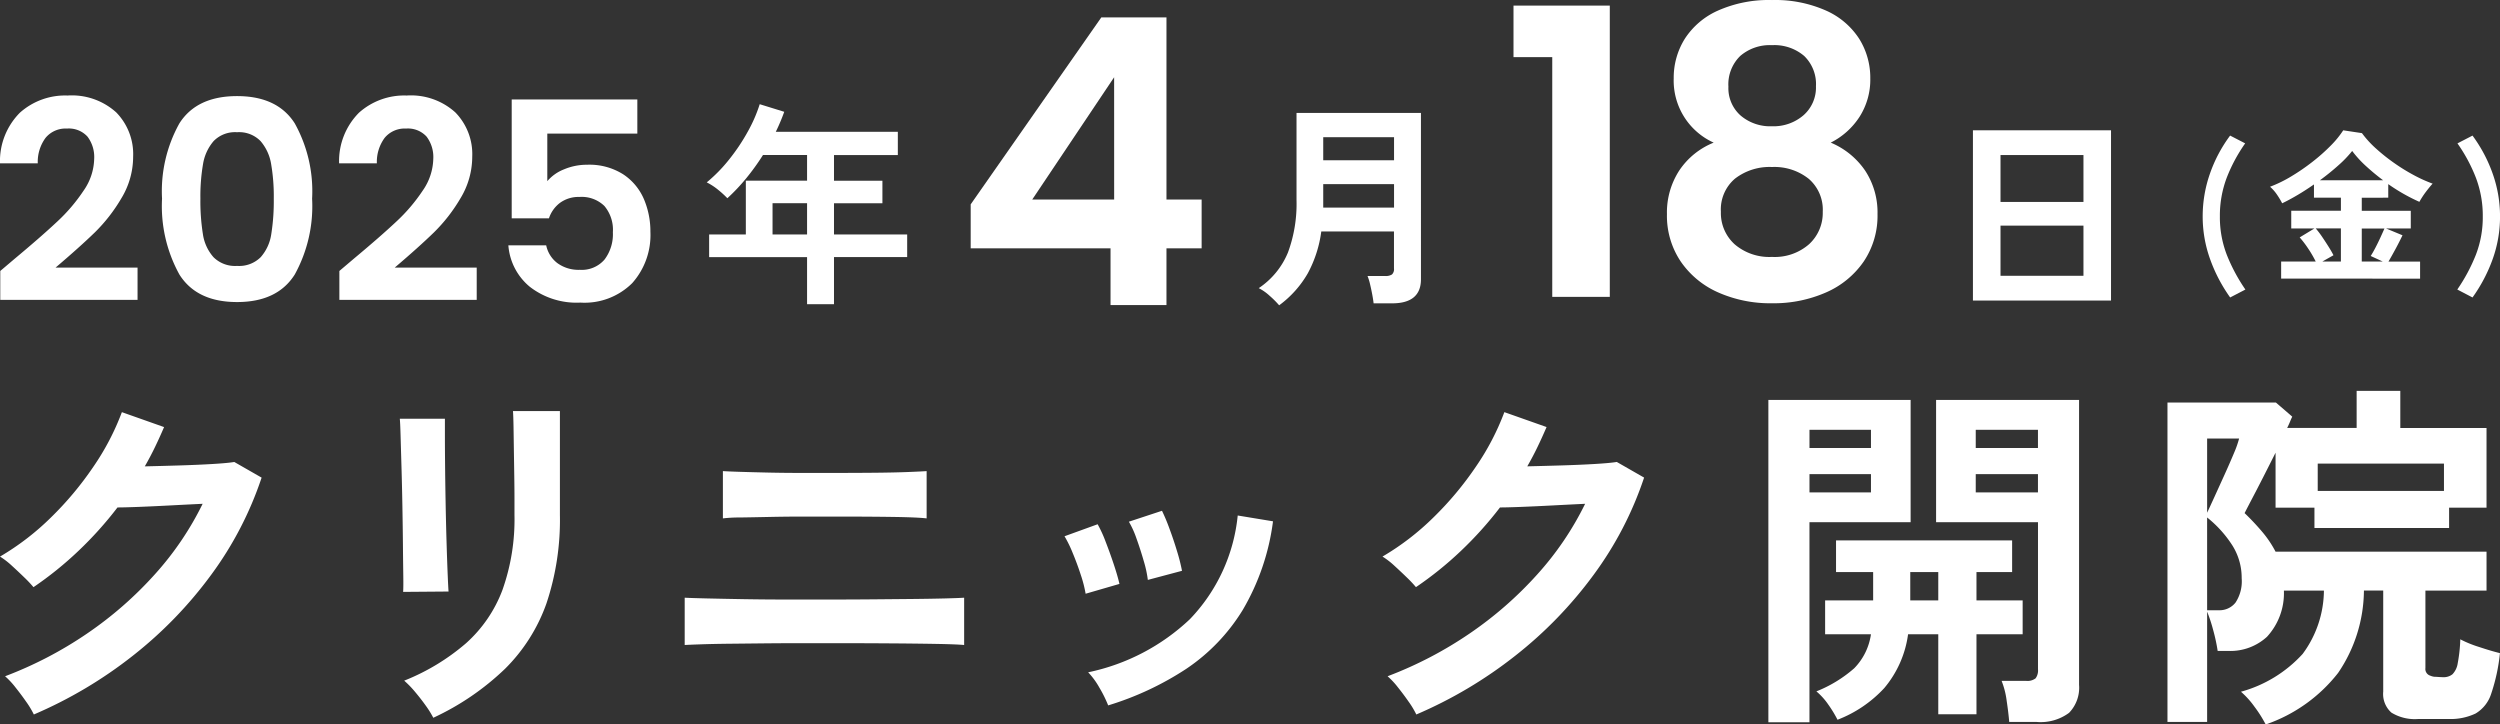
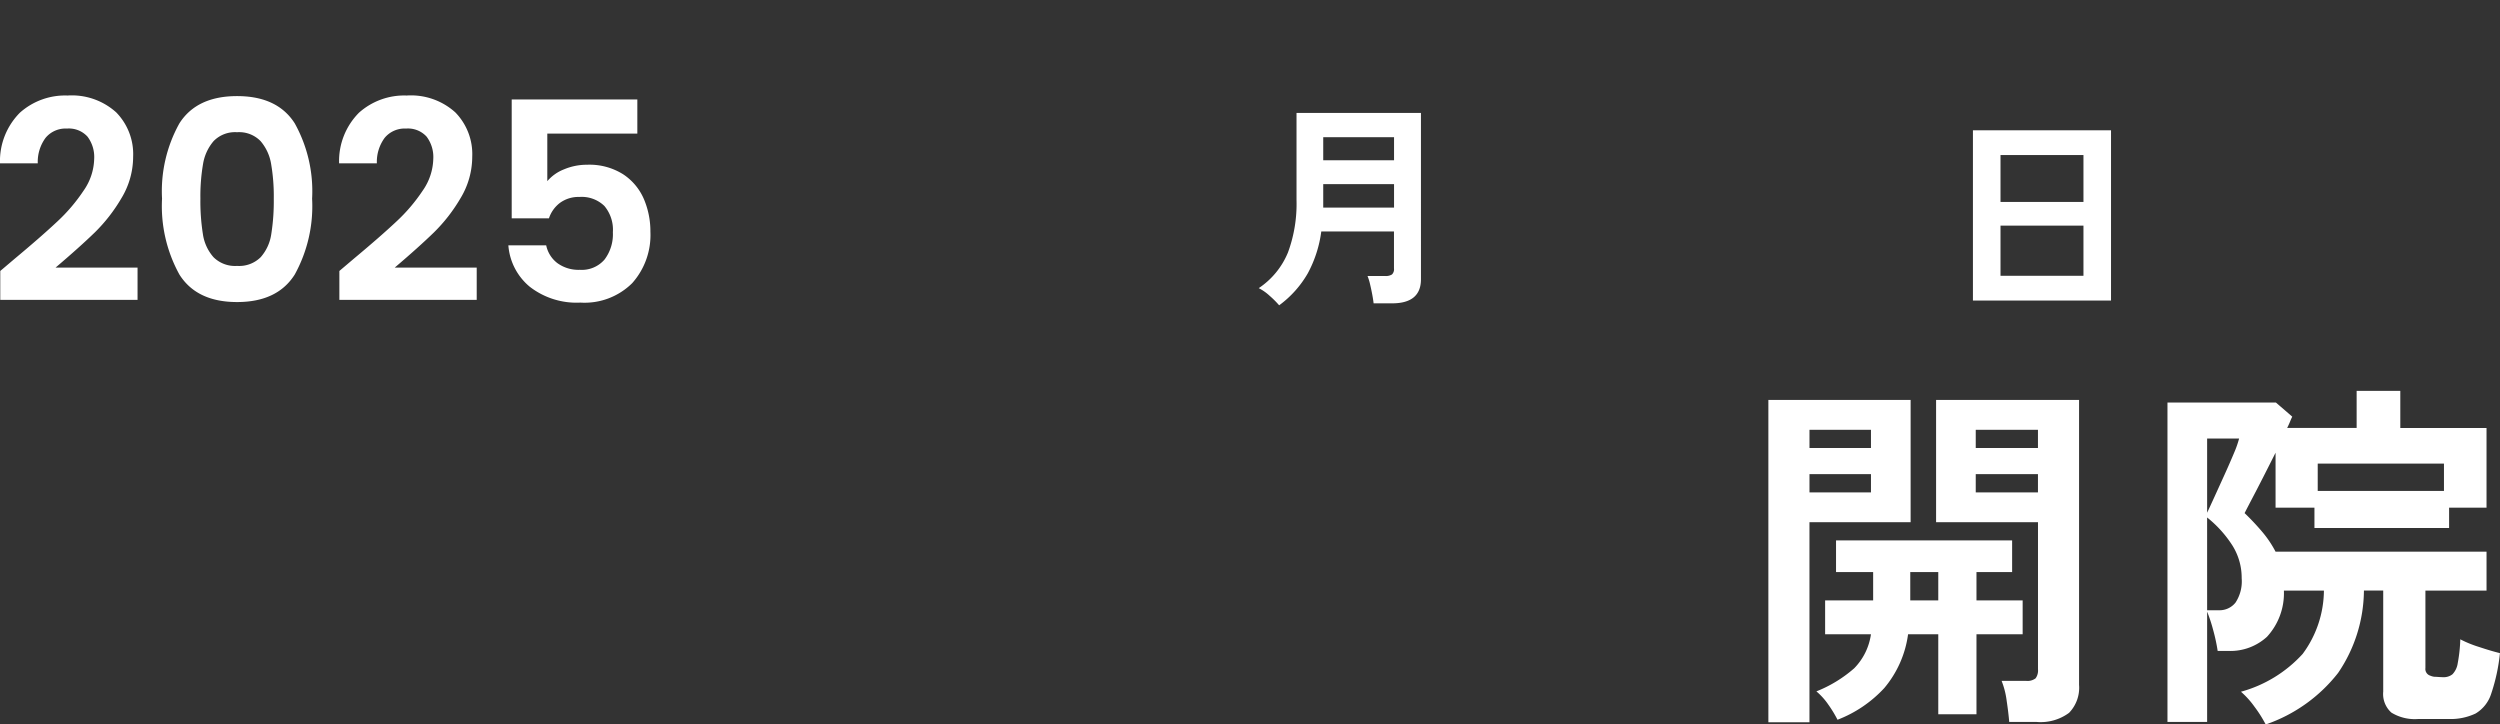
<svg xmlns="http://www.w3.org/2000/svg" width="247.126" height="71.615" viewBox="0 0 247.126 71.615">
  <rect x="0" y="0" width="247.126" height="71.615" fill="#333333" stroke="none" />
  <g id="グループ_196" data-name="グループ 196" transform="translate(-609.408 -334)">
    <g id="グループ_197" data-name="グループ 197" transform="translate(609.408 372.637)">
      <path id="パス_151" data-name="パス 151" d="M26.471,2.558q-.072-.9-.252-2.1a8.1,8.1,0,0,0-.5-1.96h2.41a1.316,1.316,0,0,0,.953-.252,1.327,1.327,0,0,0,.234-.9V-17.185H19.243V-29.269H33.376V-1.11a3.563,3.563,0,0,1-.989,2.769,4.716,4.716,0,0,1-3.219.9ZM2.664,2.594V-29.269H16.726v12.084h-10V2.594ZM9.5,2.343A11.841,11.841,0,0,0,8.58.832,6.546,6.546,0,0,0,7.411-.463a12.83,12.83,0,0,0,3.74-2.284,6,6,0,0,0,1.654-3.363H8.274V-9.453h4.747v-2.805H9.353v-3.129H26.759v3.129H23.235v2.805H27.8v3.345H23.235V1.8H19.459V-6.109H16.474A10.4,10.4,0,0,1,14.118-.786,12.312,12.312,0,0,1,9.5,2.343ZM23.163-20.134h6.15v-1.8h-6.15Zm0-4.387h6.15v-1.8h-6.15ZM6.728-20.134h6.078v-1.8H6.728Zm0-4.387h6.078v-1.8H6.728ZM16.69-9.453h2.769v-2.805H16.69ZM51.825,2.81a12.254,12.254,0,0,0-1.1-1.744A8.5,8.5,0,0,0,49.38-.427a12.841,12.841,0,0,0,6.1-3.74,10.638,10.638,0,0,0,2.1-6.258H53.624a6.36,6.36,0,0,1-1.672,4.567,5.353,5.353,0,0,1-3.758,1.4H47.078a17.787,17.787,0,0,0-.45-2.086,15,15,0,0,0-.593-1.8v10.9h-3.92V-29.017H52.832l1.618,1.4q-.108.216-.216.486t-.288.629h6.869v-3.668h4.316V-26.5h8.523v7.876h-3.7v2.014H56.644v-2.014H52.8v-5.43Q52.221-22.9,51.61-21.7t-1.115,2.158q-.5.953-.755,1.457a24.524,24.524,0,0,1,1.726,1.834A10.592,10.592,0,0,1,52.8-14.272H73.655v3.848H67.613v7.66a.69.69,0,0,0,.5.755,1.258,1.258,0,0,0,.557.108q.486.036.7.036a1.377,1.377,0,0,0,.917-.288,1.987,1.987,0,0,0,.521-1.1,14.792,14.792,0,0,0,.252-2.356,11.115,11.115,0,0,0,1.852.755q1.2.4,2.068.611a18.141,18.141,0,0,1-.863,4.01,3.508,3.508,0,0,1-1.546,1.96,5.731,5.731,0,0,1-2.7.539H66.93a4.425,4.425,0,0,1-2.679-.629,2.46,2.46,0,0,1-.809-2.068v-10H61.535a14.64,14.64,0,0,1-2.553,8.146A15.442,15.442,0,0,1,51.825,2.81Zm5.143-23.088H69.447v-2.7H56.968ZM46.035-8.482h1.151a2.016,2.016,0,0,0,1.654-.755,3.823,3.823,0,0,0,.611-2.41,6.01,6.01,0,0,0-.917-3.237,11.382,11.382,0,0,0-2.5-2.769Zm0-9.638q.288-.611.755-1.636t.989-2.176q.521-1.151.917-2.1a10.084,10.084,0,0,0,.5-1.421H46.035Z" transform="translate(172.14 30.168)" fill="#fff" />
-       <path id="パス_150" data-name="パス 150" d="M8.025,1.337A8.668,8.668,0,0,0,7.269.078q-.5-.719-1.061-1.421a7.826,7.826,0,0,0-1.025-1.1,38.583,38.583,0,0,0,8.11-4.226,36.919,36.919,0,0,0,6.689-5.844,30.245,30.245,0,0,0,4.729-6.977q-1.51.072-3.219.162t-3.111.144q-1.4.054-2.086.054a36.5,36.5,0,0,1-3.866,4.3A34.759,34.759,0,0,1,7.989-11.25a12.118,12.118,0,0,0-.917-.971q-.593-.575-1.223-1.151a7.487,7.487,0,0,0-1.169-.9,25.642,25.642,0,0,0,5.035-3.866,32.328,32.328,0,0,0,4.208-5.035,24.9,24.9,0,0,0,2.805-5.376L20.9-27.074q-.432,1.007-.9,1.978T18.993-23.19q1.546-.036,3.363-.09t3.327-.144q1.51-.09,2.158-.2l2.7,1.546a34.582,34.582,0,0,1-4.981,9.6,40.98,40.98,0,0,1-7.768,8.02A43.272,43.272,0,0,1,8.025,1.337Zm39.487.324A9.335,9.335,0,0,0,46.775.474q-.485-.683-1.061-1.367a9.716,9.716,0,0,0-1.079-1.115,21.487,21.487,0,0,0,6.114-3.7,13.343,13.343,0,0,0,3.6-5.269,20.843,20.843,0,0,0,1.187-7.426v-1.654q0-.791-.018-2.05T55.478-24.7q-.018-1.331-.036-2.41t-.054-1.546h4.639v10.249A26.023,26.023,0,0,1,58.7-9.65a17.138,17.138,0,0,1-4.1,6.473A25.993,25.993,0,0,1,47.512,1.661ZM44.527-10.782q.036-.324.018-1.6t-.036-3.111q-.018-1.834-.054-3.848t-.09-3.848q-.054-1.834-.09-3.111T44.2-27.9h4.459v1.654q0,1.259.018,3.039t.054,3.722q.036,1.942.09,3.758t.108,3.129q.054,1.313.09,1.78ZM72.362-5.532v-4.675q.683.036,2.23.072t3.6.072q2.05.036,4.316.036h4.352q2.014,0,4.082-.018l3.92-.036q1.852-.018,3.219-.054t1.906-.072v4.675q-.755-.072-2.787-.108t-4.747-.054q-2.715-.018-5.592-.018H83.745q-1.744,0-3.542.018l-3.416.036Q75.167-5.64,74-5.6T72.362-5.532Zm3.776-12.515v-4.675q.539.036,1.69.072t2.715.072q1.564.036,3.273.036h3.363q2.122,0,4.01-.018t3.255-.072q1.367-.054,1.834-.09v4.675q-.9-.108-3.291-.144t-5.808-.036H84.1q-1.708,0-3.363.036t-2.913.054A13.794,13.794,0,0,0,76.138-18.047ZM114.223.438a12.21,12.21,0,0,0-.863-1.744,7.539,7.539,0,0,0-1.115-1.528A20.782,20.782,0,0,0,122.3-8.085a17.231,17.231,0,0,0,4.729-10.249l3.488.575a23.037,23.037,0,0,1-3,8.775,18.847,18.847,0,0,1-5.574,5.808A29.928,29.928,0,0,1,114.223.438ZM111.994-10.6a12.1,12.1,0,0,0-.468-1.834q-.36-1.115-.809-2.194a11.874,11.874,0,0,0-.809-1.654l3.273-1.187a12.3,12.3,0,0,1,.791,1.726q.432,1.115.809,2.248t.557,1.924Zm6.15-1.367a11.08,11.08,0,0,0-.4-1.852q-.324-1.133-.719-2.23a9.116,9.116,0,0,0-.755-1.672l3.273-1.079a18.448,18.448,0,0,1,.737,1.762q.414,1.115.755,2.248a18.045,18.045,0,0,1,.486,1.924ZM144.684,1.337a8.668,8.668,0,0,0-.755-1.259q-.5-.719-1.061-1.421a7.827,7.827,0,0,0-1.025-1.1,38.583,38.583,0,0,0,8.11-4.226,36.919,36.919,0,0,0,6.689-5.844,30.245,30.245,0,0,0,4.729-6.977q-1.51.072-3.219.162t-3.111.144q-1.4.054-2.086.054a36.5,36.5,0,0,1-3.866,4.3,34.758,34.758,0,0,1-4.441,3.578,12.119,12.119,0,0,0-.917-.971q-.593-.575-1.223-1.151a7.486,7.486,0,0,0-1.169-.9,25.642,25.642,0,0,0,5.035-3.866,32.328,32.328,0,0,0,4.208-5.035,24.9,24.9,0,0,0,2.805-5.376l4.172,1.474q-.432,1.007-.9,1.978t-1.007,1.906q1.546-.036,3.363-.09t3.327-.144q1.51-.09,2.158-.2l2.7,1.546a34.582,34.582,0,0,1-4.981,9.6,40.981,40.981,0,0,1-7.768,8.02A43.272,43.272,0,0,1,144.684,1.337Z" transform="translate(-4.68 30.654)" fill="#fff" />
    </g>
    <g id="グループ_198" data-name="グループ 198" transform="translate(609.408 334)">
-       <path id="パス_149" data-name="パス 149" d="M4.716-4.7a15.448,15.448,0,0,1-2-3.837A12.447,12.447,0,0,1,2-12.7a12.756,12.756,0,0,1,.712-4.222,13.975,13.975,0,0,1,2-3.78l1.489.769a15.826,15.826,0,0,0-1.825,3.4A10.586,10.586,0,0,0,3.7-12.7a10.3,10.3,0,0,0,.679,3.772A17.184,17.184,0,0,0,6.222-5.483Zm5.04-1.866V-8.248h3.42a10.9,10.9,0,0,0-.736-1.268,10.115,10.115,0,0,0-.851-1.121l1.456-.884H10.755v-1.751h4.909v-1.293H13v-1.309q-.818.573-1.636,1.055t-1.506.81a7.753,7.753,0,0,0-.5-.835,4.043,4.043,0,0,0-.7-.8,12.709,12.709,0,0,0,2.095-1.023A20.5,20.5,0,0,0,12.841-18.1a18.237,18.237,0,0,0,1.808-1.6,9.328,9.328,0,0,0,1.244-1.522l1.849.278a10.109,10.109,0,0,0,1.407,1.538,18.668,18.668,0,0,0,1.792,1.424,18.773,18.773,0,0,0,1.939,1.195,14.008,14.008,0,0,0,1.849.835q-.311.344-.663.81a8.827,8.827,0,0,0-.646.99,18.2,18.2,0,0,1-3.076-1.751v1.342H17.726v1.293H22.57v1.751H20.132l1.62.671q-.311.655-.687,1.35t-.7,1.252h3.126v1.686Zm3.829-9.72h6.251a21.59,21.59,0,0,1-1.7-1.407,10.567,10.567,0,0,1-1.358-1.489,10.99,10.99,0,0,1-1.358,1.416Q14.568-17,13.586-16.283Zm4.14,8.035H19.8L18.61-8.8q.229-.36.483-.851t.483-.99q.229-.5.393-.875H17.726Zm-3.895,0h1.833v-3.273H13.177a9.137,9.137,0,0,1,.638.843q.327.483.63.965t.483.843ZM28.674-4.7l-1.506-.785a17.184,17.184,0,0,0,1.841-3.445,10.3,10.3,0,0,0,.679-3.772,10.586,10.586,0,0,0-.679-3.829,15.826,15.826,0,0,0-1.825-3.4l1.489-.769a14.42,14.42,0,0,1,2,3.78,12.625,12.625,0,0,1,.72,4.222,12.447,12.447,0,0,1-.712,4.165A15.448,15.448,0,0,1,28.674-4.7Z" transform="translate(215.736 34.104)" fill="#fff" />
      <path id="パス_148" data-name="パス 148" d="M4.55-2.471V-19.3H18.2V-2.471ZM7.276-4.918h8.2V-9.877h-8.2Zm0-7.3h8.2v-4.636h-8.2Z" transform="translate(190.475 32.18)" fill="#fff" />
-       <path id="パス_147" data-name="パス 147" d="M1.656-28.53v-5.095h9.519V-4.833H5.487v-23.7Zm19.787,8.452a6.734,6.734,0,0,1-3.95-6.359,7.255,7.255,0,0,1,1.086-3.89,7.534,7.534,0,0,1,3.278-2.8,12.353,12.353,0,0,1,5.352-1.047,12.353,12.353,0,0,1,5.352,1.047,7.534,7.534,0,0,1,3.278,2.8,7.255,7.255,0,0,1,1.086,3.89,6.831,6.831,0,0,1-1.066,3.811,7.282,7.282,0,0,1-2.844,2.547,7.694,7.694,0,0,1,3.4,2.765,7.519,7.519,0,0,1,1.224,4.305,8.094,8.094,0,0,1-1.363,4.68,8.756,8.756,0,0,1-3.732,3.061A12.855,12.855,0,0,1,27.21-4.2,12.718,12.718,0,0,1,21.9-5.267a8.777,8.777,0,0,1-3.713-3.061,8.094,8.094,0,0,1-1.363-4.68,7.614,7.614,0,0,1,1.224-4.325A7.4,7.4,0,0,1,21.443-20.078Zm10.111-5.569a3.864,3.864,0,0,0-1.165-3,4.53,4.53,0,0,0-3.179-1.066,4.471,4.471,0,0,0-3.14,1.066A3.915,3.915,0,0,0,22.9-25.607a3.61,3.61,0,0,0,1.2,2.844,4.5,4.5,0,0,0,3.1,1.066,4.527,4.527,0,0,0,3.12-1.086A3.643,3.643,0,0,0,31.554-25.647ZM27.21-17.669a5.591,5.591,0,0,0-3.653,1.145,3.99,3.99,0,0,0-1.4,3.278,4.159,4.159,0,0,0,1.363,3.219A5.268,5.268,0,0,0,27.21-8.782a5.144,5.144,0,0,0,3.673-1.264,4.2,4.2,0,0,0,1.343-3.2A4.029,4.029,0,0,0,30.843-16.5,5.448,5.448,0,0,0,27.21-17.669Z" transform="translate(147.954 34.178)" fill="#fff" />
      <path id="パス_146" data-name="パス 146" d="M3.343-1.182a9.494,9.494,0,0,0-.934-.934,4.818,4.818,0,0,0-1.084-.762A7.8,7.8,0,0,0,4.212-6.4a13.879,13.879,0,0,0,.848-5.173V-20.2h12.3V-3.758q0,2.383-2.855,2.383H12.68q-.043-.386-.14-.9t-.215-1.009a5.065,5.065,0,0,0-.247-.794h1.739a1.166,1.166,0,0,0,.676-.15.713.713,0,0,0,.2-.6V-8.48H7.507A11.947,11.947,0,0,1,6.176-4.348,10.238,10.238,0,0,1,3.343-1.182ZM7.7-10.841h7v-2.318h-7Zm0-4.679h7V-17.8h-7Z" transform="translate(123.102 31.361)" fill="#fff" />
-       <path id="パス_145" data-name="パス 145" d="M2.162-10.291v-4.345L15.077-33.12h6.438v18.01h3.476v4.818H21.515v5.608H15.986v-5.608ZM16.341-27.2,8.244-15.11h8.1Z" transform="translate(93.791 34.837)" fill="#fff" />
-       <path id="パス_144" data-name="パス 144" d="M10.692-1.406V-6.064H1.011V-8.3H4.639v-5.323h6.053v-2.533H6.334a22.833,22.833,0,0,1-1.664,2.308,18.78,18.78,0,0,1-1.857,1.964,9.743,9.743,0,0,0-.891-.816,6.088,6.088,0,0,0-1.148-.751,15.065,15.065,0,0,0,2.232-2.286,19.341,19.341,0,0,0,1.835-2.748,14.369,14.369,0,0,0,1.17-2.694l2.426.751A19.919,19.919,0,0,1,7.6-18.449H19.664v2.3H13.354v2.533H18.14v2.232H13.354V-8.3h7.234v2.232H13.354v4.658ZM7.279-8.3h3.413v-3.091H7.279Z" transform="translate(69.087 31.479)" fill="#fff" />
      <path id="パス_143" data-name="パス 143" d="M2.864-7.712q2.638-2.2,4.2-3.668a17,17,0,0,0,2.61-3.064,5.7,5.7,0,0,0,1.044-3.132,3.348,3.348,0,0,0-.659-2.2,2.488,2.488,0,0,0-2.033-.8,2.561,2.561,0,0,0-2.116.92,4.012,4.012,0,0,0-.769,2.514H1.408a6.779,6.779,0,0,1,1.964-5,6.7,6.7,0,0,1,4.712-1.7,6.539,6.539,0,0,1,4.808,1.662A5.9,5.9,0,0,1,14.569-17.8,7.922,7.922,0,0,1,13.415-13.7a16.2,16.2,0,0,1-2.638,3.393Q9.293-8.866,6.9-6.833h8.105v3.187H1.435V-6.5Zm14.562-5.935a13.785,13.785,0,0,1,1.717-7.446q1.717-2.693,5.7-2.693t5.7,2.693a13.785,13.785,0,0,1,1.717,7.446,13.992,13.992,0,0,1-1.717,7.5q-1.717,2.72-5.7,2.72t-5.7-2.72A13.992,13.992,0,0,1,17.426-13.647Zm11.045,0a18.9,18.9,0,0,0-.261-3.421,4.61,4.61,0,0,0-1.044-2.267,2.948,2.948,0,0,0-2.322-.879,2.948,2.948,0,0,0-2.322.879,4.61,4.61,0,0,0-1.044,2.267,18.9,18.9,0,0,0-.261,3.421,20.825,20.825,0,0,0,.247,3.5,4.4,4.4,0,0,0,1.044,2.28A3.018,3.018,0,0,0,24.845-7a3.018,3.018,0,0,0,2.335-.865,4.4,4.4,0,0,0,1.044-2.28A20.825,20.825,0,0,0,28.471-13.647Zm7.913,5.935q2.638-2.2,4.2-3.668a17,17,0,0,0,2.61-3.064,5.7,5.7,0,0,0,1.044-3.132,3.348,3.348,0,0,0-.659-2.2,2.488,2.488,0,0,0-2.033-.8,2.561,2.561,0,0,0-2.116.92,4.012,4.012,0,0,0-.769,2.514H34.928a6.779,6.779,0,0,1,1.964-5,6.7,6.7,0,0,1,4.712-1.7,6.539,6.539,0,0,1,4.808,1.662A5.9,5.9,0,0,1,48.089-17.8,7.922,7.922,0,0,1,46.935-13.7,16.2,16.2,0,0,1,44.3-10.308q-1.484,1.442-3.874,3.476h8.105v3.187H34.955V-6.5ZM64.409-20.076h-8.9v4.7a4.137,4.137,0,0,1,1.649-1.168A5.792,5.792,0,0,1,59.436-17a6.229,6.229,0,0,1,3.6.962,5.564,5.564,0,0,1,2.033,2.459,8.147,8.147,0,0,1,.632,3.2,7.139,7.139,0,0,1-1.8,5.083,6.675,6.675,0,0,1-5.124,1.923,7.533,7.533,0,0,1-5-1.566A5.877,5.877,0,0,1,51.66-9.031H55.4A2.953,2.953,0,0,0,56.51-7.272a3.547,3.547,0,0,0,2.212.659A2.962,2.962,0,0,0,61.167-7.63a4.145,4.145,0,0,0,.824-2.693,3.658,3.658,0,0,0-.838-2.6,3.212,3.212,0,0,0-2.459-.893,3.115,3.115,0,0,0-1.923.577,3.147,3.147,0,0,0-1.1,1.539H51.99V-23.455H64.409Z" transform="translate(-1.408 33.285)" fill="#fff" />
    </g>
  </g>
</svg>